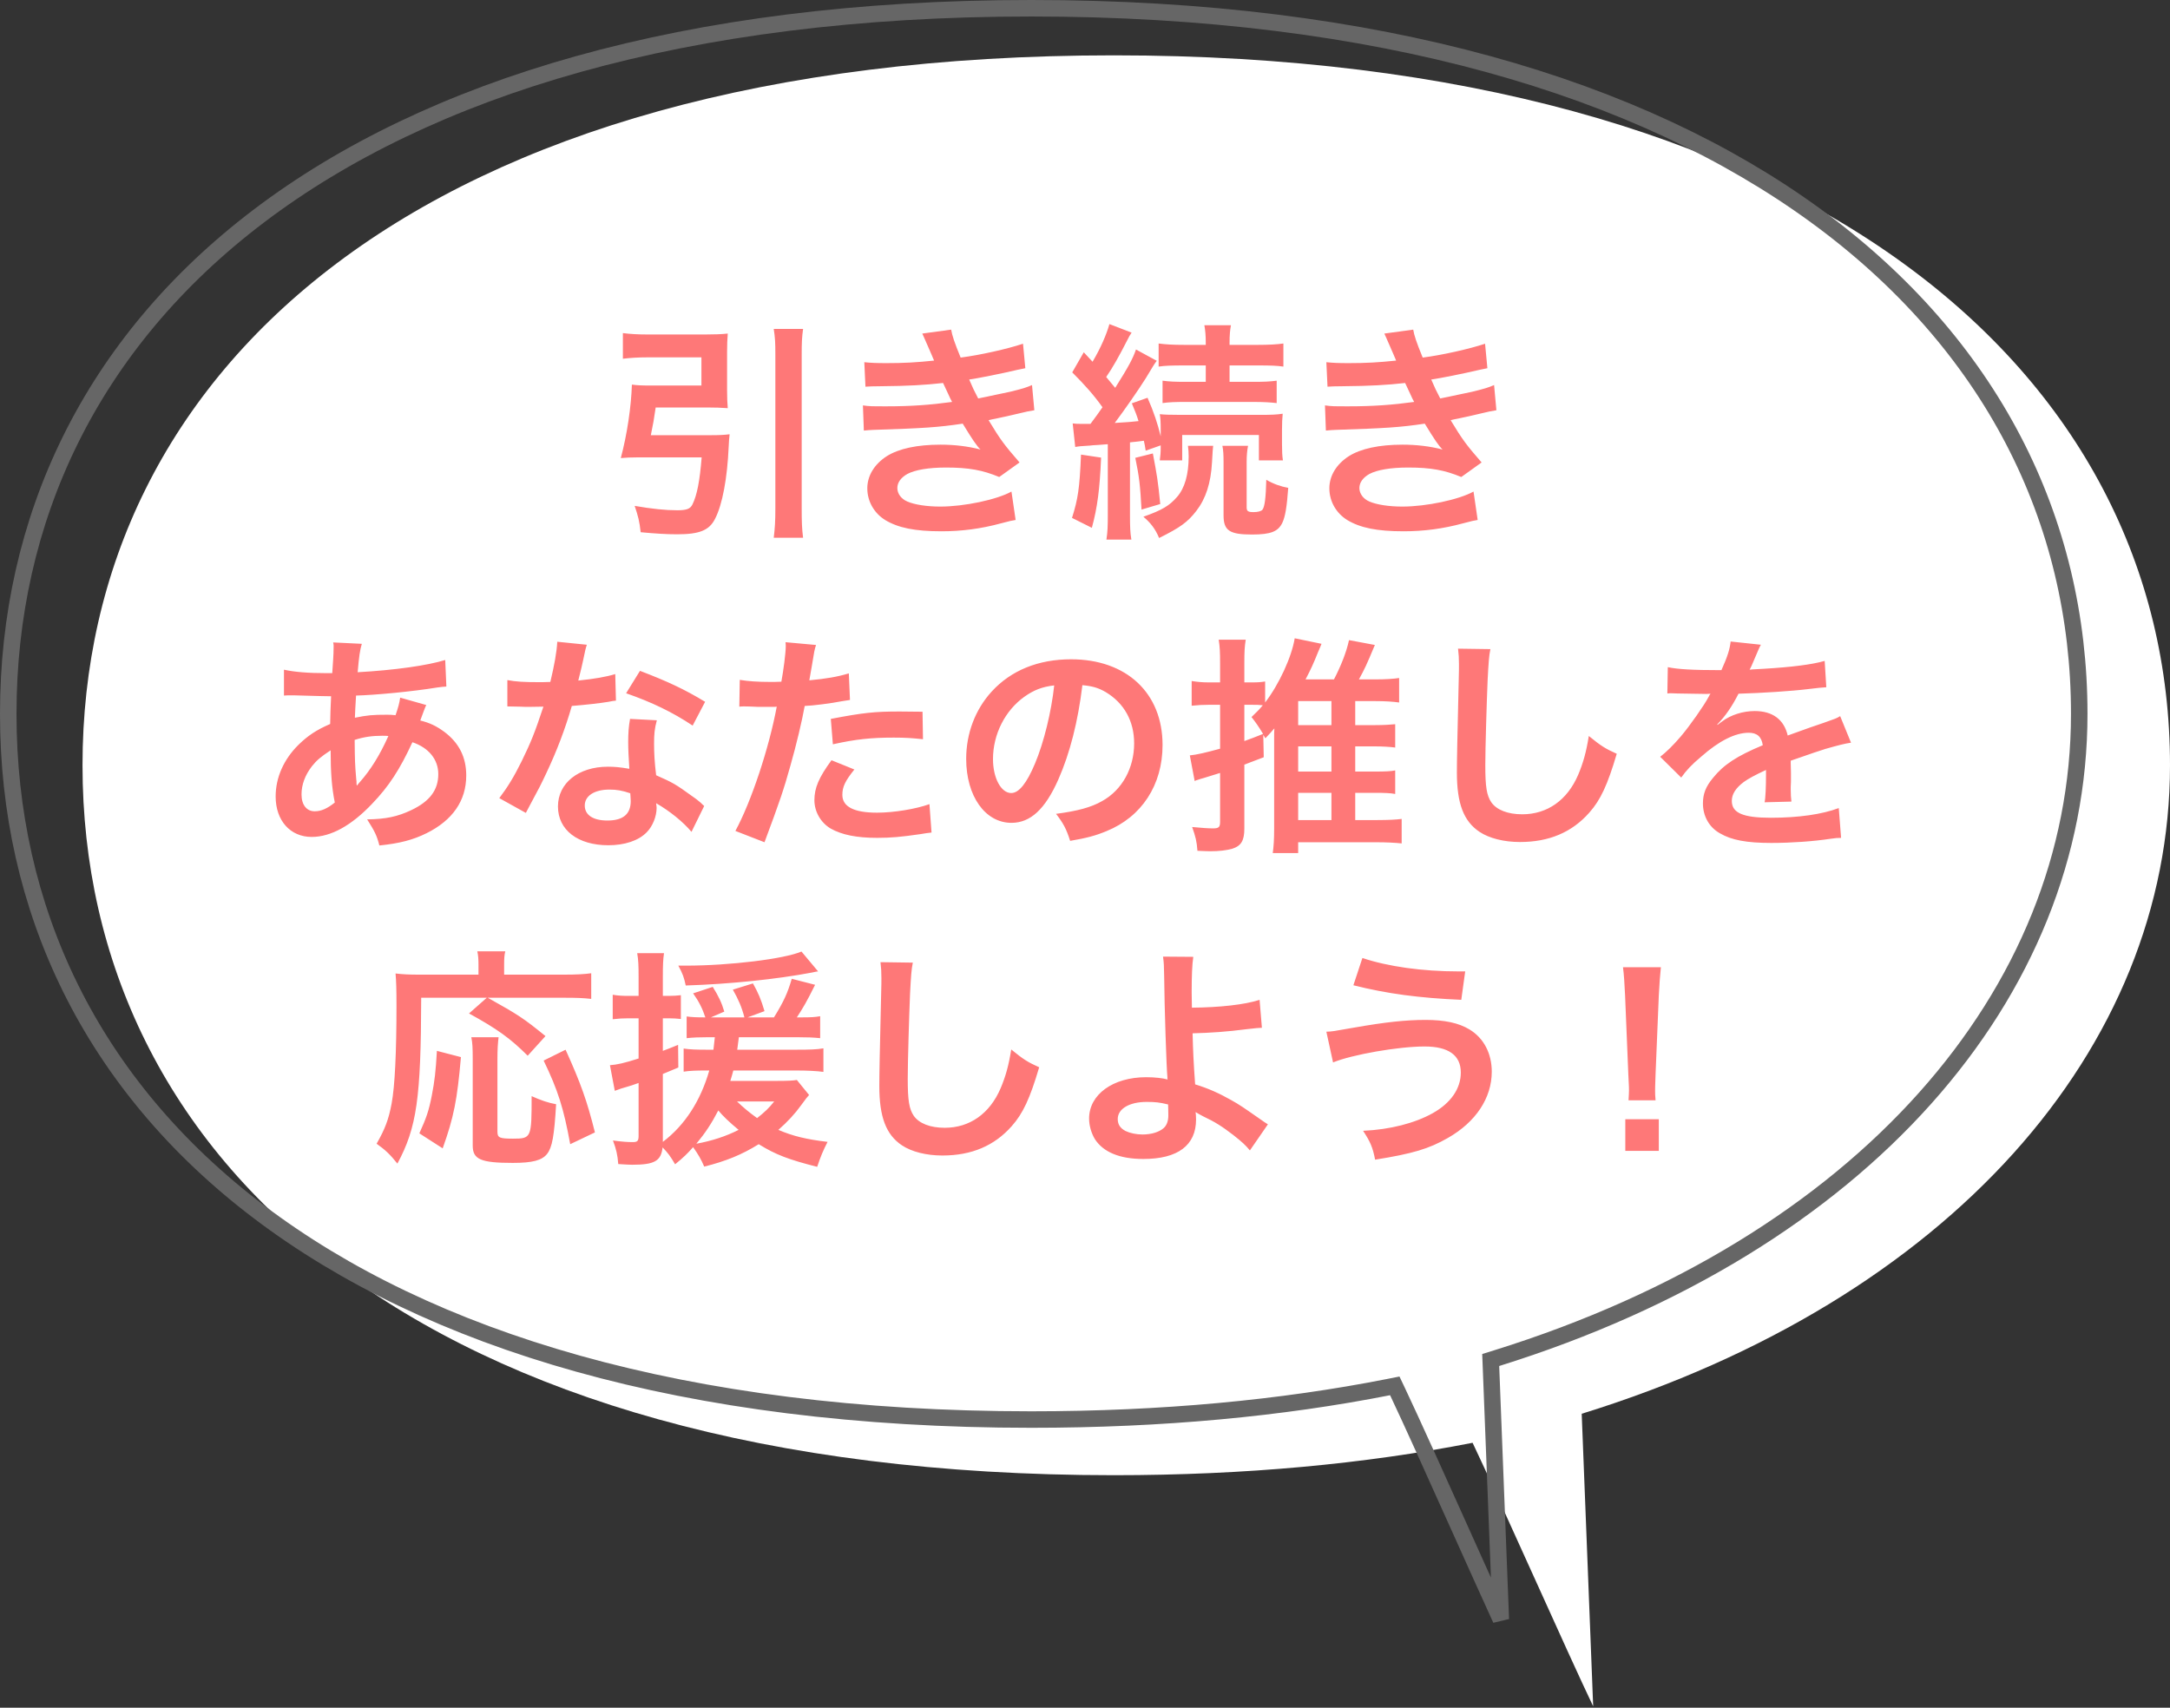
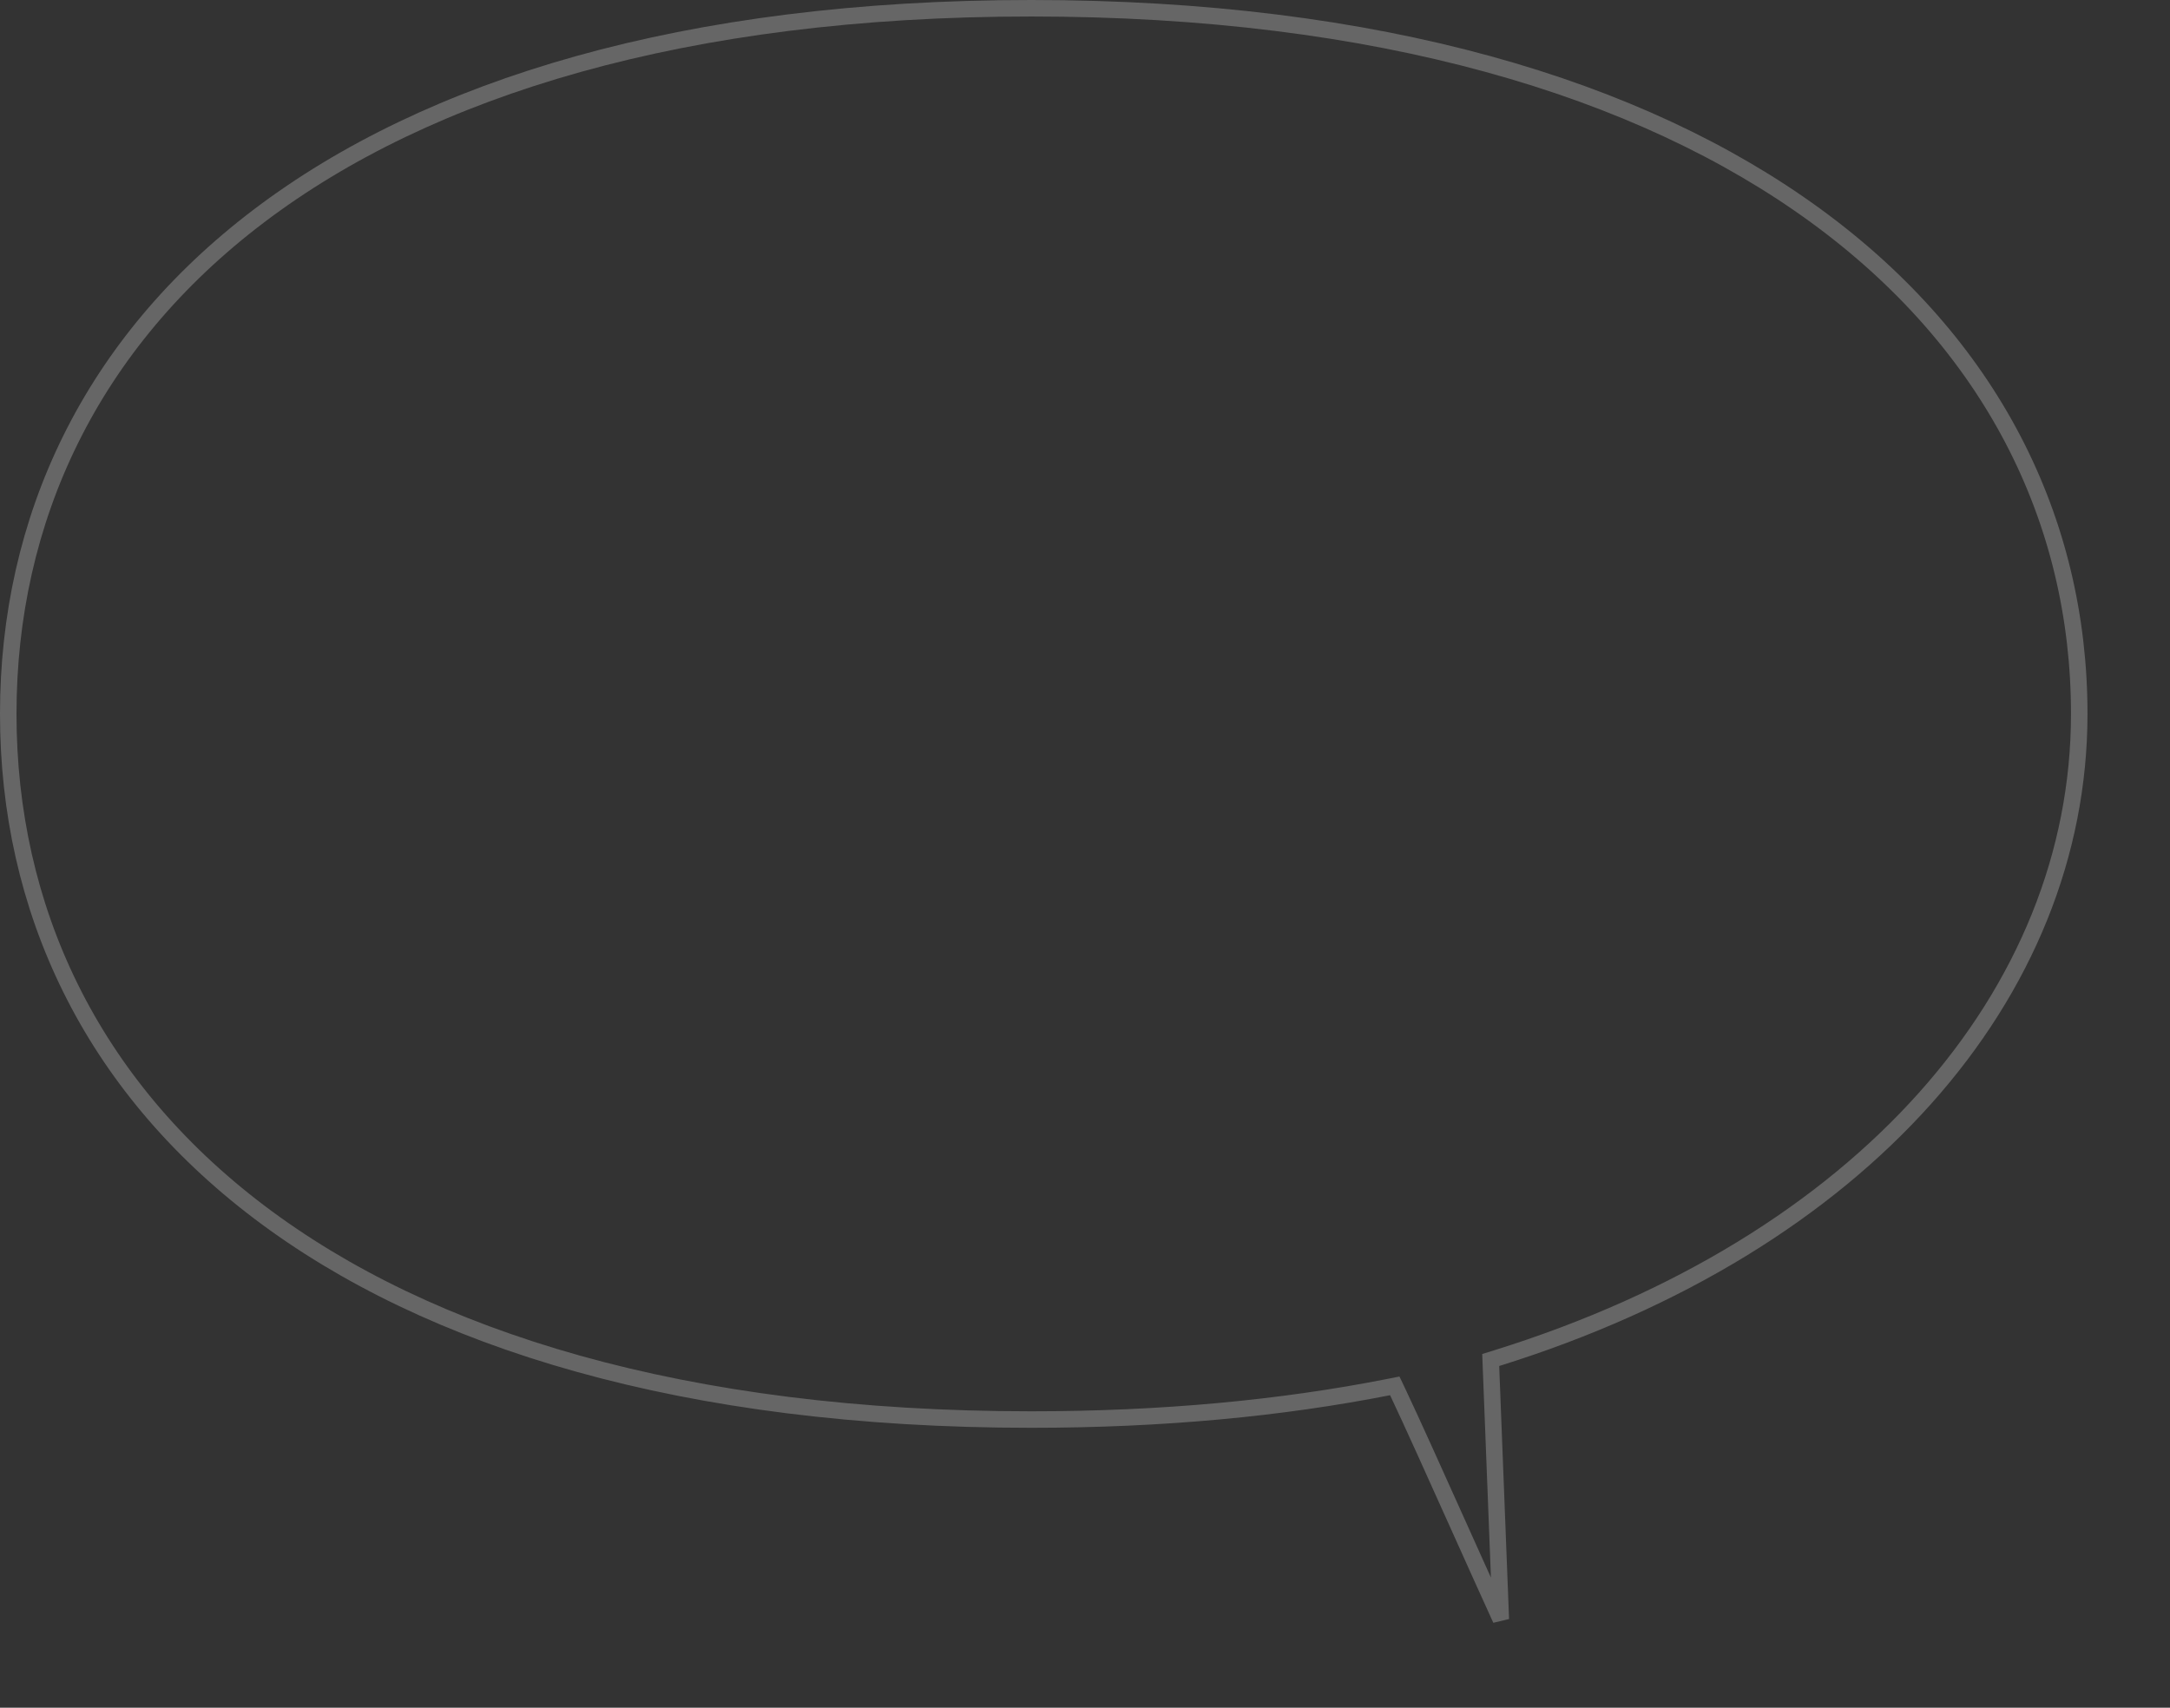
<svg xmlns="http://www.w3.org/2000/svg" width="263" height="207" viewBox="0 0 263 207" fill="none">
  <rect x="0" y="0" width="263" height="207" fill="#333333" stroke="none" />
-   <path d="M10 92.762C10 140.288 50.527 178.815 134.99 178.815C150.952 178.815 165.453 177.439 178.475 174.886C181.925 182.125 189.975 200.329 193.09 206.83C192.705 197.019 191.959 177.988 191.7 171.368C236.218 157.572 263 127.118 263 92.762C263 45.236 219.452 6.708 134.99 6.708C50.527 6.708 10 45.236 10 92.762Z" fill="white" />
  <path d="M168.282 168.137L169.045 167.986L169.379 168.689C171.109 172.341 173.989 178.748 176.82 185.047L176.837 185.085C178.648 189.113 180.437 193.093 181.896 196.289L180.701 165.619L180.671 164.853L181.402 164.625C225.663 150.832 252 120.497 252 86.534C252 62.974 241.279 41.634 220.078 26.153C198.855 10.655 167.08 1 124.99 1C82.898 1 51.887 10.655 31.425 26.143C10.988 41.611 1 62.948 1 86.534C1 110.12 10.988 131.457 31.425 146.926C51.887 162.414 82.898 172.069 124.99 172.069C140.895 172.069 155.33 170.69 168.282 168.137Z" stroke="#666666" stroke-width="2" />
-   <path d="M78.88 52.752H86.132C87.14 52.752 87.756 52.724 88.428 52.64C88.372 53.2 88.344 53.396 88.316 54.124C88.148 57.96 87.56 61.152 86.664 62.888C85.964 64.288 84.76 64.764 82.072 64.764C80.756 64.764 79.44 64.68 77.648 64.512C77.508 63.224 77.34 62.552 76.92 61.32C79.048 61.684 80.616 61.852 82.1 61.852C83.192 61.852 83.668 61.684 83.92 61.152C84.48 60.032 84.816 58.268 85.04 55.44H77.312C76.528 55.44 75.884 55.468 75.24 55.524C75.996 52.696 76.5 49.336 76.584 46.62C77.2 46.704 77.788 46.732 78.768 46.732H85.012V43.316H78.432C77.396 43.316 76.416 43.372 75.492 43.484V40.376C76.332 40.488 77.34 40.544 78.46 40.544H85.488C86.58 40.544 87.42 40.516 88.204 40.432C88.148 41.132 88.12 41.776 88.12 42.7V47.292C88.12 48.216 88.148 48.804 88.204 49.476C87.504 49.42 86.608 49.392 85.712 49.392H79.468C79.3 50.596 79.132 51.548 78.88 52.752ZM93.776 39.872H97.332C97.192 40.88 97.164 41.524 97.164 42.98V61.6C97.164 63.28 97.192 64.064 97.332 65.184H93.776C93.916 64.008 93.972 63.224 93.972 61.6V42.98C93.972 41.524 93.944 40.964 93.776 39.872ZM104.892 46.872L104.752 43.904C105.564 43.988 106.208 44.016 107.44 44.016C109.568 44.016 111.08 43.932 113.208 43.708C113.124 43.484 113.124 43.484 112.9 42.98C112.2 41.356 111.808 40.488 111.78 40.432L115.28 39.956C115.392 40.656 115.672 41.496 116.428 43.344C118.808 43.036 122.056 42.308 123.988 41.664L124.268 44.632C123.988 44.688 123.988 44.688 123.316 44.828C121.44 45.276 118.332 45.892 117.464 46.004C117.912 47.04 118.08 47.404 118.556 48.3C120.964 47.796 122.252 47.516 122.42 47.488C124.016 47.096 124.352 46.984 125.08 46.676L125.36 49.728C124.828 49.812 124.24 49.924 123.596 50.092C122.448 50.372 121.524 50.568 120.852 50.708C120.152 50.848 120.152 50.848 119.816 50.932C121.272 53.34 121.72 53.928 123.568 56.056L121.104 57.82C119.088 56.98 117.408 56.672 114.664 56.672C112.536 56.672 110.912 56.952 109.96 57.456C109.176 57.904 108.756 58.492 108.756 59.164C108.756 59.836 109.232 60.48 109.96 60.788C110.856 61.18 112.34 61.404 113.964 61.404C116.876 61.404 120.824 60.564 122.588 59.584L123.092 63.028C122.56 63.112 122.56 63.112 121.272 63.448C118.892 64.092 116.568 64.4 114.104 64.4C110.884 64.4 108.84 63.98 107.272 63.028C105.928 62.188 105.116 60.76 105.116 59.192C105.116 57.68 105.956 56.28 107.468 55.3C108.924 54.376 111.164 53.9 113.992 53.9C115.7 53.9 117.324 54.096 118.836 54.488C118.388 54.068 117.856 53.284 116.68 51.352C113.712 51.8 111.92 51.912 105.844 52.108C105.368 52.136 105.172 52.136 104.696 52.192L104.584 49.14C105.396 49.252 105.564 49.252 107.468 49.252C110.408 49.252 112.732 49.084 115.392 48.72C115.224 48.384 115.112 48.216 114.888 47.684C114.608 47.096 114.524 46.928 114.3 46.424C112.06 46.676 110.044 46.788 106.796 46.816C105.62 46.816 105.48 46.844 104.892 46.872ZM130.316 54.18L130.008 51.324C130.4 51.38 130.624 51.38 131.156 51.38C131.268 51.38 131.548 51.38 132.164 51.38C132.976 50.288 132.976 50.288 133.62 49.364C132.584 47.908 131.52 46.704 129.952 45.136L131.352 42.7L132.416 43.848C133.396 42.196 134.096 40.572 134.46 39.284L137.148 40.32C136.952 40.6 136.84 40.796 136.56 41.356C135.692 43.064 134.852 44.576 134.068 45.696C134.6 46.34 134.74 46.508 135.16 47.012C136.784 44.436 137.288 43.484 137.68 42.364L140.2 43.736C139.864 44.184 139.864 44.184 138.856 45.864C137.96 47.292 136.224 49.784 135.104 51.268C136.672 51.184 137.148 51.128 137.988 51.044C137.736 50.232 137.596 49.896 137.176 48.888L139.08 48.216C139.836 49.924 140.312 51.38 140.676 52.892V52.22C140.676 51.128 140.648 50.736 140.564 50.204C141.096 50.26 141.684 50.288 143.084 50.288H152.772C154.06 50.288 154.76 50.26 155.46 50.148C155.404 50.764 155.376 51.24 155.376 52.136V53.816C155.376 54.684 155.404 55.3 155.488 55.804H152.576V52.724H143.28V55.804H140.564C140.648 55.076 140.676 55.02 140.676 53.984L138.856 54.628C138.772 54.04 138.716 53.816 138.632 53.424C138.016 53.508 137.792 53.536 136.952 53.62V62.468C136.952 63.868 136.98 64.568 137.12 65.408H134.096C134.236 64.484 134.264 63.784 134.264 62.468V53.844C133.788 53.872 133.424 53.9 133.172 53.928C132.612 53.956 132.248 53.984 132.08 54.012C131.072 54.068 130.764 54.096 130.316 54.18ZM146.136 44.296H143.476C142.02 44.296 141.152 44.324 140.424 44.436V41.636C141.236 41.748 142.16 41.804 143.532 41.804H146.136V41.524C146.136 40.656 146.08 40.068 145.968 39.424H149.188C149.076 40.04 149.02 40.6 149.02 41.552V41.804H152.436C153.752 41.804 154.788 41.748 155.544 41.636V44.436C154.788 44.324 154.004 44.296 152.52 44.296H149.02V46.284H151.876C153.22 46.284 153.892 46.256 154.732 46.144V48.86C154.032 48.776 153.192 48.72 151.904 48.72H143.728C142.44 48.72 141.628 48.748 140.9 48.86V46.144C141.712 46.256 142.412 46.284 143.756 46.284H146.136V44.296ZM131.016 55.104L133.452 55.468C133.284 59.36 133.004 61.488 132.332 63.98L129.924 62.776C130.652 60.48 130.848 59.192 131.016 55.104ZM137.596 55.496L139.724 54.964C140.228 57.624 140.34 58.268 140.62 61.096L138.352 61.768C138.184 58.8 138.072 57.792 137.596 55.496ZM148.152 54.04H151.26C151.148 54.628 151.092 55.188 151.092 56.028V61.488C151.092 61.964 151.26 62.076 151.932 62.076C152.436 62.076 152.856 61.964 152.996 61.796C153.276 61.46 153.416 60.396 153.472 58.156C154.34 58.66 155.208 58.968 156.132 59.136C155.964 61.46 155.768 62.608 155.432 63.336C154.928 64.428 154.032 64.792 151.736 64.792C149.02 64.792 148.292 64.316 148.292 62.468V56.028C148.292 55.16 148.264 54.572 148.152 54.04ZM143.98 54.04H147.032C146.976 54.572 146.976 54.572 146.892 56.056C146.752 58.576 146.136 60.452 144.988 61.936C143.952 63.28 143.028 63.952 140.48 65.212C140.032 64.12 139.444 63.364 138.576 62.636C140.872 61.824 141.74 61.292 142.664 60.228C143.588 59.164 144.064 57.512 144.064 55.328C144.064 54.824 144.036 54.516 143.98 54.04ZM160.892 46.872L160.752 43.904C161.564 43.988 162.208 44.016 163.44 44.016C165.568 44.016 167.08 43.932 169.208 43.708C169.124 43.484 169.124 43.484 168.9 42.98C168.2 41.356 167.808 40.488 167.78 40.432L171.28 39.956C171.392 40.656 171.672 41.496 172.428 43.344C174.808 43.036 178.056 42.308 179.988 41.664L180.268 44.632C179.988 44.688 179.988 44.688 179.316 44.828C177.44 45.276 174.332 45.892 173.464 46.004C173.912 47.04 174.08 47.404 174.556 48.3C176.964 47.796 178.252 47.516 178.42 47.488C180.016 47.096 180.352 46.984 181.08 46.676L181.36 49.728C180.828 49.812 180.24 49.924 179.596 50.092C178.448 50.372 177.524 50.568 176.852 50.708C176.152 50.848 176.152 50.848 175.816 50.932C177.272 53.34 177.72 53.928 179.568 56.056L177.104 57.82C175.088 56.98 173.408 56.672 170.664 56.672C168.536 56.672 166.912 56.952 165.96 57.456C165.176 57.904 164.756 58.492 164.756 59.164C164.756 59.836 165.232 60.48 165.96 60.788C166.856 61.18 168.34 61.404 169.964 61.404C172.876 61.404 176.824 60.564 178.588 59.584L179.092 63.028C178.56 63.112 178.56 63.112 177.272 63.448C174.892 64.092 172.568 64.4 170.104 64.4C166.884 64.4 164.84 63.98 163.272 63.028C161.928 62.188 161.116 60.76 161.116 59.192C161.116 57.68 161.956 56.28 163.468 55.3C164.924 54.376 167.164 53.9 169.992 53.9C171.7 53.9 173.324 54.096 174.836 54.488C174.388 54.068 173.856 53.284 172.68 51.352C169.712 51.8 167.92 51.912 161.844 52.108C161.368 52.136 161.172 52.136 160.696 52.192L160.584 49.14C161.396 49.252 161.564 49.252 163.468 49.252C166.408 49.252 168.732 49.084 171.392 48.72C171.224 48.384 171.112 48.216 170.888 47.684C170.608 47.096 170.524 46.928 170.3 46.424C168.06 46.676 166.044 46.788 162.796 46.816C161.62 46.816 161.48 46.844 160.892 46.872ZM48.5 84.564L51.664 85.46C51.552 85.684 51.552 85.684 51.328 86.272C51.048 87.056 51.02 87.084 50.936 87.336C52.084 87.616 52.896 88.008 53.848 88.708C55.64 90.052 56.508 91.788 56.508 94C56.508 97.052 54.856 99.432 51.692 101C50.04 101.812 48.444 102.232 45.98 102.484C45.672 101.28 45.42 100.776 44.496 99.32C46.764 99.292 48.192 98.984 49.844 98.2C52.084 97.136 53.12 95.764 53.12 93.832C53.12 92.068 51.972 90.64 49.984 89.968C48.444 93.3 47.128 95.316 45.112 97.416C42.592 100.076 40.1 101.448 37.776 101.448C35.172 101.448 33.408 99.46 33.408 96.548C33.408 94.252 34.388 92.04 36.18 90.276C37.3 89.184 38.336 88.484 40.016 87.756C40.016 86.86 40.072 85.74 40.128 84.396C39.82 84.396 38.308 84.368 35.592 84.284C35.312 84.284 35.116 84.284 35.06 84.284C34.976 84.284 34.724 84.284 34.416 84.312V81.176C35.676 81.456 37.328 81.596 39.652 81.596C39.68 81.596 39.708 81.596 40.268 81.596C40.296 81.036 40.296 81.036 40.38 79.916C40.408 79.552 40.436 78.852 40.436 78.32C40.436 78.208 40.436 78.096 40.38 77.872L43.852 78.04C43.628 78.796 43.516 79.524 43.348 81.484C47.828 81.232 51.804 80.672 53.96 80L54.1 83.22C53.708 83.248 53.596 83.248 53.008 83.332C49.928 83.836 45.392 84.256 43.152 84.312C43.068 85.516 43.04 86.412 43.012 87C44.524 86.692 45.168 86.636 46.876 86.636C47.212 86.636 47.436 86.636 47.94 86.692C48.248 85.796 48.416 85.208 48.5 84.564ZM40.072 90.948C38.84 91.76 38.364 92.18 37.804 92.88C36.964 93.972 36.544 95.12 36.544 96.296C36.544 97.556 37.16 98.34 38.14 98.34C38.924 98.34 39.68 98.004 40.576 97.276C40.212 95.456 40.072 93.664 40.072 90.948ZM43.236 95.176L43.292 95.204C43.404 95.036 43.404 95.036 43.6 94.812C44.916 93.328 46.036 91.536 47.072 89.212C46.764 89.184 46.624 89.184 46.344 89.184C45.112 89.184 44.104 89.324 42.984 89.688C43.012 92.264 43.012 92.544 43.18 94.504C43.208 94.672 43.208 94.672 43.208 94.868C43.208 95.008 43.208 95.036 43.236 95.176ZM67.54 77.788L71.124 78.152C70.956 78.684 70.956 78.684 70.676 80.028C70.536 80.7 70.396 81.26 70.088 82.492C72.02 82.296 73.476 82.044 74.568 81.708L74.652 84.928C74.344 84.956 74.288 84.956 73.756 85.068C72.748 85.236 71.04 85.432 69.304 85.572C68.492 88.372 67.484 91.032 66.224 93.692C65.58 95.064 65.328 95.568 64.264 97.528C63.9 98.2 63.9 98.2 63.732 98.536L60.512 96.744C61.492 95.456 62.276 94.196 63.228 92.264C64.32 90.024 64.796 88.876 65.86 85.656C64.6 85.684 64.432 85.684 64.096 85.684C63.732 85.684 63.564 85.684 62.976 85.656L61.492 85.628V82.436C62.5 82.632 63.564 82.688 65.272 82.688C65.608 82.688 66.084 82.688 66.7 82.66C67.176 80.672 67.484 78.992 67.54 77.788ZM85.46 85.068L83.948 87.952C81.512 86.328 79.02 85.124 75.884 84.032L77.564 81.316C80.868 82.576 82.968 83.556 85.46 85.068ZM85.348 97.696L83.808 100.832C82.8 99.628 81.176 98.312 79.524 97.36C79.552 97.612 79.58 97.808 79.58 97.92C79.58 98.956 79.104 100.16 78.376 100.888C77.396 101.896 75.716 102.456 73.728 102.456C70.032 102.456 67.624 100.608 67.624 97.752C67.624 94.924 70.116 92.936 73.672 92.936C74.512 92.936 75.1 92.992 76.276 93.188C76.192 91.9 76.136 90.808 76.136 89.968C76.136 88.876 76.192 88.064 76.36 87.14L79.608 87.308C79.328 88.344 79.272 88.988 79.272 90.136C79.272 91.256 79.328 92.376 79.524 93.972C81.54 94.868 81.82 95.008 83.948 96.548C84.368 96.828 84.48 96.94 84.928 97.304C85.152 97.528 85.152 97.528 85.348 97.696ZM76.388 96.156C75.408 95.82 74.736 95.708 73.868 95.708C72.048 95.708 70.872 96.464 70.872 97.64C70.872 98.788 71.88 99.46 73.616 99.46C75.52 99.46 76.444 98.676 76.444 97.108C76.444 96.828 76.388 96.156 76.388 96.156ZM89.604 85.656L89.66 82.408C90.668 82.576 91.788 82.66 93.412 82.66C93.748 82.66 94.056 82.66 94.7 82.632C94.952 81.288 95.232 79.132 95.232 78.348C95.232 78.236 95.232 78.068 95.204 77.844L98.9 78.18C98.704 78.824 98.704 78.824 98.368 80.868C98.228 81.652 98.2 81.82 98.088 82.464C100.16 82.268 101.476 82.044 102.876 81.624L103.016 84.844C102.792 84.872 102.792 84.872 102.12 84.984C100.692 85.264 98.452 85.544 97.528 85.572C97.22 87.308 96.52 90.276 95.792 92.824C94.98 95.736 94.504 97.136 92.656 102.092L89.128 100.72C91.06 97.164 93.216 90.64 94.14 85.656C93.944 85.684 93.832 85.684 93.776 85.684H92.152C92.012 85.684 91.732 85.684 91.256 85.656C90.752 85.628 90.36 85.628 90.136 85.628C89.996 85.628 89.856 85.628 89.604 85.656ZM111.808 86.272L111.864 89.604C110.52 89.464 109.736 89.408 108.336 89.408C105.564 89.408 103.716 89.604 100.944 90.22L100.692 87.14C104.668 86.384 106.012 86.244 109.036 86.244C109.792 86.244 110.044 86.244 111.808 86.272ZM100.776 92.152L103.548 93.272C102.428 94.672 102.092 95.372 102.092 96.352C102.092 97.78 103.492 98.508 106.292 98.508C108.336 98.508 111.024 98.06 112.648 97.472L112.9 100.916C112.396 100.972 112.172 101 111.528 101.112C109.204 101.448 107.972 101.56 106.32 101.56C103.828 101.56 102.036 101.196 100.692 100.44C99.488 99.74 98.704 98.396 98.704 96.996C98.704 95.512 99.236 94.252 100.776 92.152ZM131.184 83.052C130.652 87.448 129.672 91.312 128.272 94.476C126.676 98.088 124.884 99.74 122.588 99.74C119.396 99.74 117.1 96.492 117.1 91.984C117.1 88.904 118.192 86.02 120.18 83.836C122.532 81.26 125.836 79.916 129.812 79.916C136.532 79.916 140.9 84.004 140.9 90.304C140.9 95.148 138.38 99.012 134.096 100.748C132.752 101.308 131.66 101.588 129.7 101.924C129.224 100.44 128.888 99.824 127.992 98.648C130.568 98.312 132.248 97.864 133.564 97.108C136 95.764 137.456 93.104 137.456 90.108C137.456 87.42 136.252 85.236 134.012 83.892C133.144 83.388 132.416 83.164 131.184 83.052ZM127.768 83.08C126.312 83.248 125.304 83.64 124.156 84.452C121.804 86.132 120.348 89.016 120.348 92.012C120.348 94.308 121.328 96.128 122.56 96.128C123.484 96.128 124.436 94.952 125.444 92.544C126.508 90.024 127.432 86.244 127.768 83.08ZM164.252 96.1V99.404H166.884C168.34 99.404 169.264 99.348 169.88 99.264V102.232C169.04 102.148 168.06 102.092 166.772 102.092H157.336V103.408H154.256C154.368 102.596 154.424 101.728 154.424 100.468V89.324C154.424 88.82 154.424 88.68 154.452 88.288C154.088 88.708 153.892 88.932 153.36 89.492C153.22 89.268 153.22 89.268 153.108 89.072L153.164 91.788C152.016 92.236 152.016 92.236 150.812 92.684V100.44C150.812 101.896 150.42 102.54 149.356 102.876C148.684 103.072 147.732 103.184 146.696 103.184C146.276 103.184 145.912 103.156 145.128 103.128C145.044 101.98 144.904 101.42 144.484 100.244C145.688 100.356 146.416 100.412 147.004 100.412C147.704 100.412 147.872 100.272 147.872 99.628V93.692C146.78 94.028 146.78 94.028 145.884 94.308C145.772 94.336 145.66 94.364 145.492 94.42C145.352 94.476 145.268 94.504 145.24 94.504C144.96 94.588 144.96 94.588 144.792 94.672L144.204 91.564C145.072 91.48 146.136 91.228 147.872 90.752V85.432H146.472C145.828 85.432 145.212 85.46 144.428 85.544V82.548C145.128 82.66 145.716 82.716 146.5 82.716H147.872V80.392C147.872 79.048 147.844 78.432 147.704 77.536H150.98C150.84 78.404 150.812 79.048 150.812 80.364V82.716H151.764C152.464 82.716 152.828 82.688 153.332 82.604V85.152C155.012 82.968 156.552 79.636 156.916 77.368L160.164 78.04C160.024 78.404 160.024 78.404 159.744 79.048C159.184 80.448 158.876 81.12 158.232 82.352H161.676C162.516 80.728 163.188 79.048 163.496 77.592L166.632 78.18C165.568 80.728 165.428 81.008 164.7 82.352H166.744C167.864 82.352 168.844 82.296 169.572 82.184V85.152C168.816 85.04 167.78 84.984 166.744 84.984H164.252V87.896H166.604C167.696 87.896 168.536 87.84 169.096 87.784V90.612C168.452 90.528 167.584 90.472 166.604 90.472H164.252V93.524H166.632C167.836 93.524 168.592 93.496 169.096 93.384V96.24C168.536 96.128 167.752 96.1 166.632 96.1H164.252ZM157.336 87.896H161.368V84.984H157.336V87.896ZM157.336 90.472V93.524H161.368V90.472H157.336ZM157.336 96.1V99.404H161.368V96.1H157.336ZM150.812 85.432V89.828C151.708 89.492 152.072 89.38 153.08 88.96C152.548 88.064 152.184 87.56 151.68 86.916C152.38 86.244 152.604 86.02 153.052 85.488C152.604 85.432 152.296 85.432 151.764 85.432H150.812ZM176.712 78.628L180.632 78.684C180.464 79.496 180.408 80.308 180.296 82.464C180.184 85.068 180.016 90.752 180.016 92.74C180.016 95.4 180.184 96.408 180.744 97.248C181.388 98.172 182.732 98.704 184.496 98.704C187.52 98.704 189.956 96.996 191.272 93.916C191.888 92.46 192.252 91.144 192.56 89.212C194.072 90.444 194.576 90.752 195.948 91.368C194.828 95.148 193.988 96.968 192.616 98.508C190.516 100.888 187.744 102.064 184.216 102.064C182.284 102.064 180.492 101.616 179.316 100.832C177.384 99.544 176.572 97.388 176.572 93.636C176.572 92.18 176.628 89.38 176.796 82.352C176.824 81.512 176.824 80.924 176.824 80.532C176.824 79.748 176.796 79.356 176.712 78.628ZM202.08 84.06L202.136 80.868C203.284 81.12 205.076 81.232 208.632 81.232C209.388 79.552 209.64 78.712 209.752 77.76L213.42 78.152C213.252 78.432 213.252 78.432 212.3 80.672C212.16 80.98 212.104 81.064 212.048 81.176C212.272 81.148 212.272 81.148 213.812 81.064C217.06 80.868 219.608 80.56 221.148 80.112L221.344 83.304C220.56 83.36 220.56 83.36 219.132 83.528C217.088 83.78 213.532 84.004 210.704 84.088C209.892 85.684 209.108 86.804 208.128 87.812L208.156 87.868C208.352 87.728 208.352 87.728 208.716 87.448C209.752 86.664 211.236 86.188 212.664 86.188C214.848 86.188 216.22 87.224 216.668 89.156C218.824 88.372 220.252 87.868 220.952 87.644C222.464 87.112 222.576 87.084 223.024 86.804L224.34 90.024C223.556 90.136 222.716 90.36 221.232 90.78C220.84 90.892 219.44 91.368 217.032 92.208V92.516C217.06 93.244 217.06 93.244 217.06 93.636C217.06 93.916 217.06 94.392 217.06 94.756C217.032 95.232 217.032 95.484 217.032 95.68C217.032 96.296 217.06 96.688 217.116 97.164L213.868 97.248C213.98 96.744 214.036 95.316 214.036 94C214.036 93.608 214.036 93.608 214.036 93.328C212.664 93.972 211.936 94.364 211.348 94.784C210.368 95.512 209.892 96.268 209.892 97.08C209.892 98.536 211.236 99.124 214.624 99.124C217.984 99.124 220.868 98.704 222.856 97.948L223.136 101.56C222.66 101.56 222.52 101.588 221.848 101.672C219.832 101.98 217.144 102.176 214.68 102.176C211.712 102.176 209.864 101.84 208.436 101C207.148 100.272 206.392 98.928 206.392 97.388C206.392 96.24 206.728 95.344 207.624 94.28C208.884 92.712 210.48 91.648 213.644 90.332C213.504 89.296 212.944 88.82 211.936 88.82C210.312 88.82 208.352 89.8 206.196 91.704C205.02 92.684 204.376 93.384 203.76 94.252L201.212 91.732C201.94 91.172 202.752 90.388 203.732 89.24C204.824 87.952 206.532 85.516 207.092 84.452C207.204 84.228 207.204 84.228 207.316 84.088C207.204 84.088 206.84 84.116 206.84 84.116C206.392 84.116 203.928 84.06 203.312 84.06C202.78 84.032 202.78 84.032 202.528 84.032C202.444 84.032 202.276 84.032 202.08 84.06ZM59 120.94H51.048C51.02 133.12 50.516 136.676 48.164 141.044C47.268 139.924 46.708 139.392 45.644 138.636C46.68 136.816 47.1 135.696 47.464 133.764C47.856 131.664 48.052 127.576 48.052 121.92C48.052 119.904 48.024 118.952 47.94 118C48.864 118.112 49.648 118.14 50.852 118.14H57.992V116.908C57.992 116.292 57.964 115.844 57.852 115.312H61.24C61.128 115.76 61.1 116.18 61.1 116.936V118.14H68.352C69.892 118.14 70.844 118.084 71.656 117.972V121.08C70.676 120.968 69.808 120.94 68.38 120.94H59.112C62.864 123.04 63.424 123.404 66.112 125.588L63.956 127.968C61.856 125.868 60.26 124.72 56.844 122.844L59 120.94ZM53.652 139.196L50.824 137.376C51.692 135.472 51.972 134.632 52.336 132.784C52.672 131.048 52.812 129.872 52.952 127.38L55.864 128.136C55.416 133.316 54.996 135.444 53.652 139.196ZM57.124 125.728H60.428C60.344 126.372 60.288 127.184 60.288 128.36V137.152C60.288 137.908 60.512 138.02 62.192 138.02C64.404 138.02 64.432 137.908 64.432 132.868C65.552 133.372 66.448 133.68 67.4 133.848C67.176 137.684 66.924 139.084 66.308 139.868C65.692 140.652 64.544 140.96 62.164 140.96C58.272 140.96 57.292 140.54 57.292 138.86V128.332C57.292 127.072 57.264 126.4 57.124 125.728ZM72.104 137.264L69.108 138.692C68.324 134.38 67.624 132.14 65.888 128.556L68.548 127.24C70.396 131.328 71.152 133.456 72.104 137.264ZM86.636 125.728H85.712C84.788 125.728 83.976 125.756 83.22 125.84V123.208C83.808 123.292 84.424 123.32 85.348 123.32H85.488C85.124 122.228 84.704 121.388 84.004 120.408L86.384 119.624C87.056 120.688 87.476 121.556 87.784 122.62L86.16 123.32H90.22C89.912 122.116 89.492 121.136 88.82 119.96L91.256 119.204C91.9 120.352 92.236 121.136 92.656 122.564L90.612 123.32H93.804C94.98 121.416 95.456 120.38 95.96 118.644L98.788 119.372C97.78 121.416 97.276 122.256 96.576 123.32H97.22C98.256 123.32 98.788 123.292 99.404 123.18V125.84C98.592 125.756 97.808 125.728 96.716 125.728H89.548C89.464 126.4 89.436 126.652 89.352 127.24H96.576C98.144 127.24 99.012 127.212 99.796 127.072V129.928C99.012 129.816 97.78 129.76 96.576 129.76H88.876C88.736 130.292 88.68 130.488 88.512 131.02H94.196C95.456 131.02 96.072 130.992 96.576 130.908L98.06 132.728C97.78 133.036 97.78 133.036 97.08 133.988C96.38 134.968 95.428 136.004 94.336 136.956C96.1 137.712 97.724 138.104 100.3 138.412C99.768 139.448 99.46 140.176 99.04 141.436C95.624 140.568 94.028 139.98 91.956 138.692C89.94 139.952 87.952 140.764 85.348 141.408C85.012 140.596 84.592 139.868 84.004 139.056C83.276 139.868 82.884 140.26 81.82 141.128C81.232 140.12 80.952 139.756 80.308 139.084C80.112 140.736 79.328 141.184 76.612 141.184C76.276 141.184 75.856 141.156 74.932 141.1C74.848 139.98 74.68 139.28 74.288 138.244C75.324 138.384 76.024 138.44 76.696 138.44C77.256 138.44 77.396 138.3 77.396 137.684V131.272C76.612 131.552 76.528 131.58 75.856 131.776C75.268 131.944 75.268 131.944 74.512 132.224L73.924 129.116C74.764 129.06 75.66 128.864 77.396 128.304V123.432H76.164C75.492 123.432 75.016 123.46 74.26 123.544V120.576C74.904 120.688 75.408 120.716 76.192 120.716H77.396V118.42C77.396 117.02 77.368 116.348 77.228 115.536H80.476C80.364 116.32 80.336 116.992 80.336 118.392V120.716H81.064C81.624 120.716 81.988 120.688 82.52 120.632V123.516C81.988 123.46 81.624 123.432 81.064 123.432H80.336V127.38C80.952 127.156 81.288 127.016 82.184 126.652L82.212 129.396C81.316 129.76 81.176 129.844 80.336 130.18V138.412C82.996 136.396 84.9 133.456 85.964 129.76H85.488C84.34 129.76 83.584 129.788 82.856 129.9V127.1C83.612 127.212 84.424 127.24 85.544 127.24H86.468C86.552 126.484 86.58 126.288 86.636 125.728ZM87.056 134.604C86.244 136.172 85.488 137.32 84.396 138.636C86.244 138.3 87.98 137.74 89.52 136.956C88.4 136.032 87.644 135.304 87.056 134.604ZM93.832 133.512H89.324C90.052 134.212 90.78 134.828 91.76 135.528C92.684 134.8 93.188 134.324 93.832 133.512ZM97.136 115.34L99.152 117.748C98.9 117.776 98.9 117.776 98.396 117.888C94.112 118.7 88.428 119.288 83.108 119.456C82.912 118.504 82.744 118.028 82.212 117.048C82.604 117.048 82.856 117.048 83.136 117.048C88.428 117.048 95.064 116.236 97.136 115.34ZM106.712 116.628L110.632 116.684C110.464 117.496 110.408 118.308 110.296 120.464C110.184 123.068 110.016 128.752 110.016 130.74C110.016 133.4 110.184 134.408 110.744 135.248C111.388 136.172 112.732 136.704 114.496 136.704C117.52 136.704 119.956 134.996 121.272 131.916C121.888 130.46 122.252 129.144 122.56 127.212C124.072 128.444 124.576 128.752 125.948 129.368C124.828 133.148 123.988 134.968 122.616 136.508C120.516 138.888 117.744 140.064 114.216 140.064C112.284 140.064 110.492 139.616 109.316 138.832C107.384 137.544 106.572 135.388 106.572 131.636C106.572 130.18 106.628 127.38 106.796 120.352C106.824 119.512 106.824 118.924 106.824 118.532C106.824 117.748 106.796 117.356 106.712 116.628ZM140.956 115.956L144.624 115.984C144.484 116.908 144.428 118.28 144.428 120.324C144.428 120.716 144.428 120.8 144.456 122.144C147.816 122.116 150.896 121.78 152.66 121.192L152.94 124.58C152.38 124.608 152.38 124.608 151.12 124.748C148.768 125.056 146.752 125.196 144.54 125.252C144.596 127.436 144.652 128.696 144.848 131.44C146.416 131.916 147.732 132.504 149.216 133.344C150.224 133.904 150.7 134.24 152.828 135.724C153.192 135.976 153.332 136.088 153.668 136.284L151.484 139.448C150.98 138.832 150.532 138.412 149.496 137.6C148.152 136.564 147.284 136.004 145.8 135.304C145.436 135.108 145.212 134.996 144.904 134.8C144.932 135.024 144.96 135.276 144.96 135.696C144.96 138.832 142.748 140.484 138.576 140.484C135.72 140.484 133.732 139.672 132.696 138.076C132.276 137.376 131.996 136.452 131.996 135.584C131.996 132.672 134.88 130.572 138.912 130.572C139.948 130.572 140.956 130.684 141.516 130.852C141.488 130.768 141.488 130.768 141.488 130.572C141.376 129.564 141.124 121.92 141.096 118.42C141.068 117.02 141.068 116.74 140.956 115.956ZM141.572 133.876C140.536 133.624 140.032 133.568 138.968 133.568C136.868 133.568 135.468 134.408 135.468 135.64C135.468 136.312 135.776 136.76 136.42 137.096C136.952 137.348 137.708 137.516 138.464 137.516C139.528 137.516 140.452 137.236 141.012 136.76C141.404 136.424 141.6 135.892 141.6 135.192C141.6 134.688 141.572 133.904 141.572 133.876ZM164.028 119.428L165.12 116.124C168.228 117.16 172.372 117.748 176.796 117.748C176.936 117.748 177.244 117.748 177.58 117.748L177.104 121.192C172.008 120.968 168.144 120.464 164.028 119.428ZM161.564 128.78L160.752 125.056C161.48 125.028 161.48 125.028 164 124.58C167.976 123.88 170.412 123.628 172.792 123.628C175.06 123.628 176.796 123.992 178.084 124.776C179.82 125.812 180.8 127.688 180.8 129.9C180.8 133.092 178.868 136.004 175.48 137.936C173.184 139.252 171.224 139.84 166.66 140.568C166.38 139.084 166.072 138.384 165.204 137.068C168.452 136.928 171.476 136.144 173.632 134.94C175.844 133.708 177.048 131.944 177.048 130.012C177.048 127.912 175.564 126.848 172.652 126.848C169.488 126.848 163.888 127.828 161.564 128.78ZM200.652 133.372H197.376C197.404 132.784 197.432 132.504 197.432 132.168C197.432 131.86 197.432 131.86 197.348 130.18L196.956 120.66C196.9 119.428 196.816 118.028 196.704 117.244H201.296C201.212 118 201.1 119.456 201.044 120.66L200.652 130.18C200.596 131.804 200.596 131.804 200.596 132.196C200.596 132.532 200.596 132.812 200.652 133.372ZM201.044 139.504H196.984V135.668H201.044V139.504Z" fill="#FE7878" />
</svg>